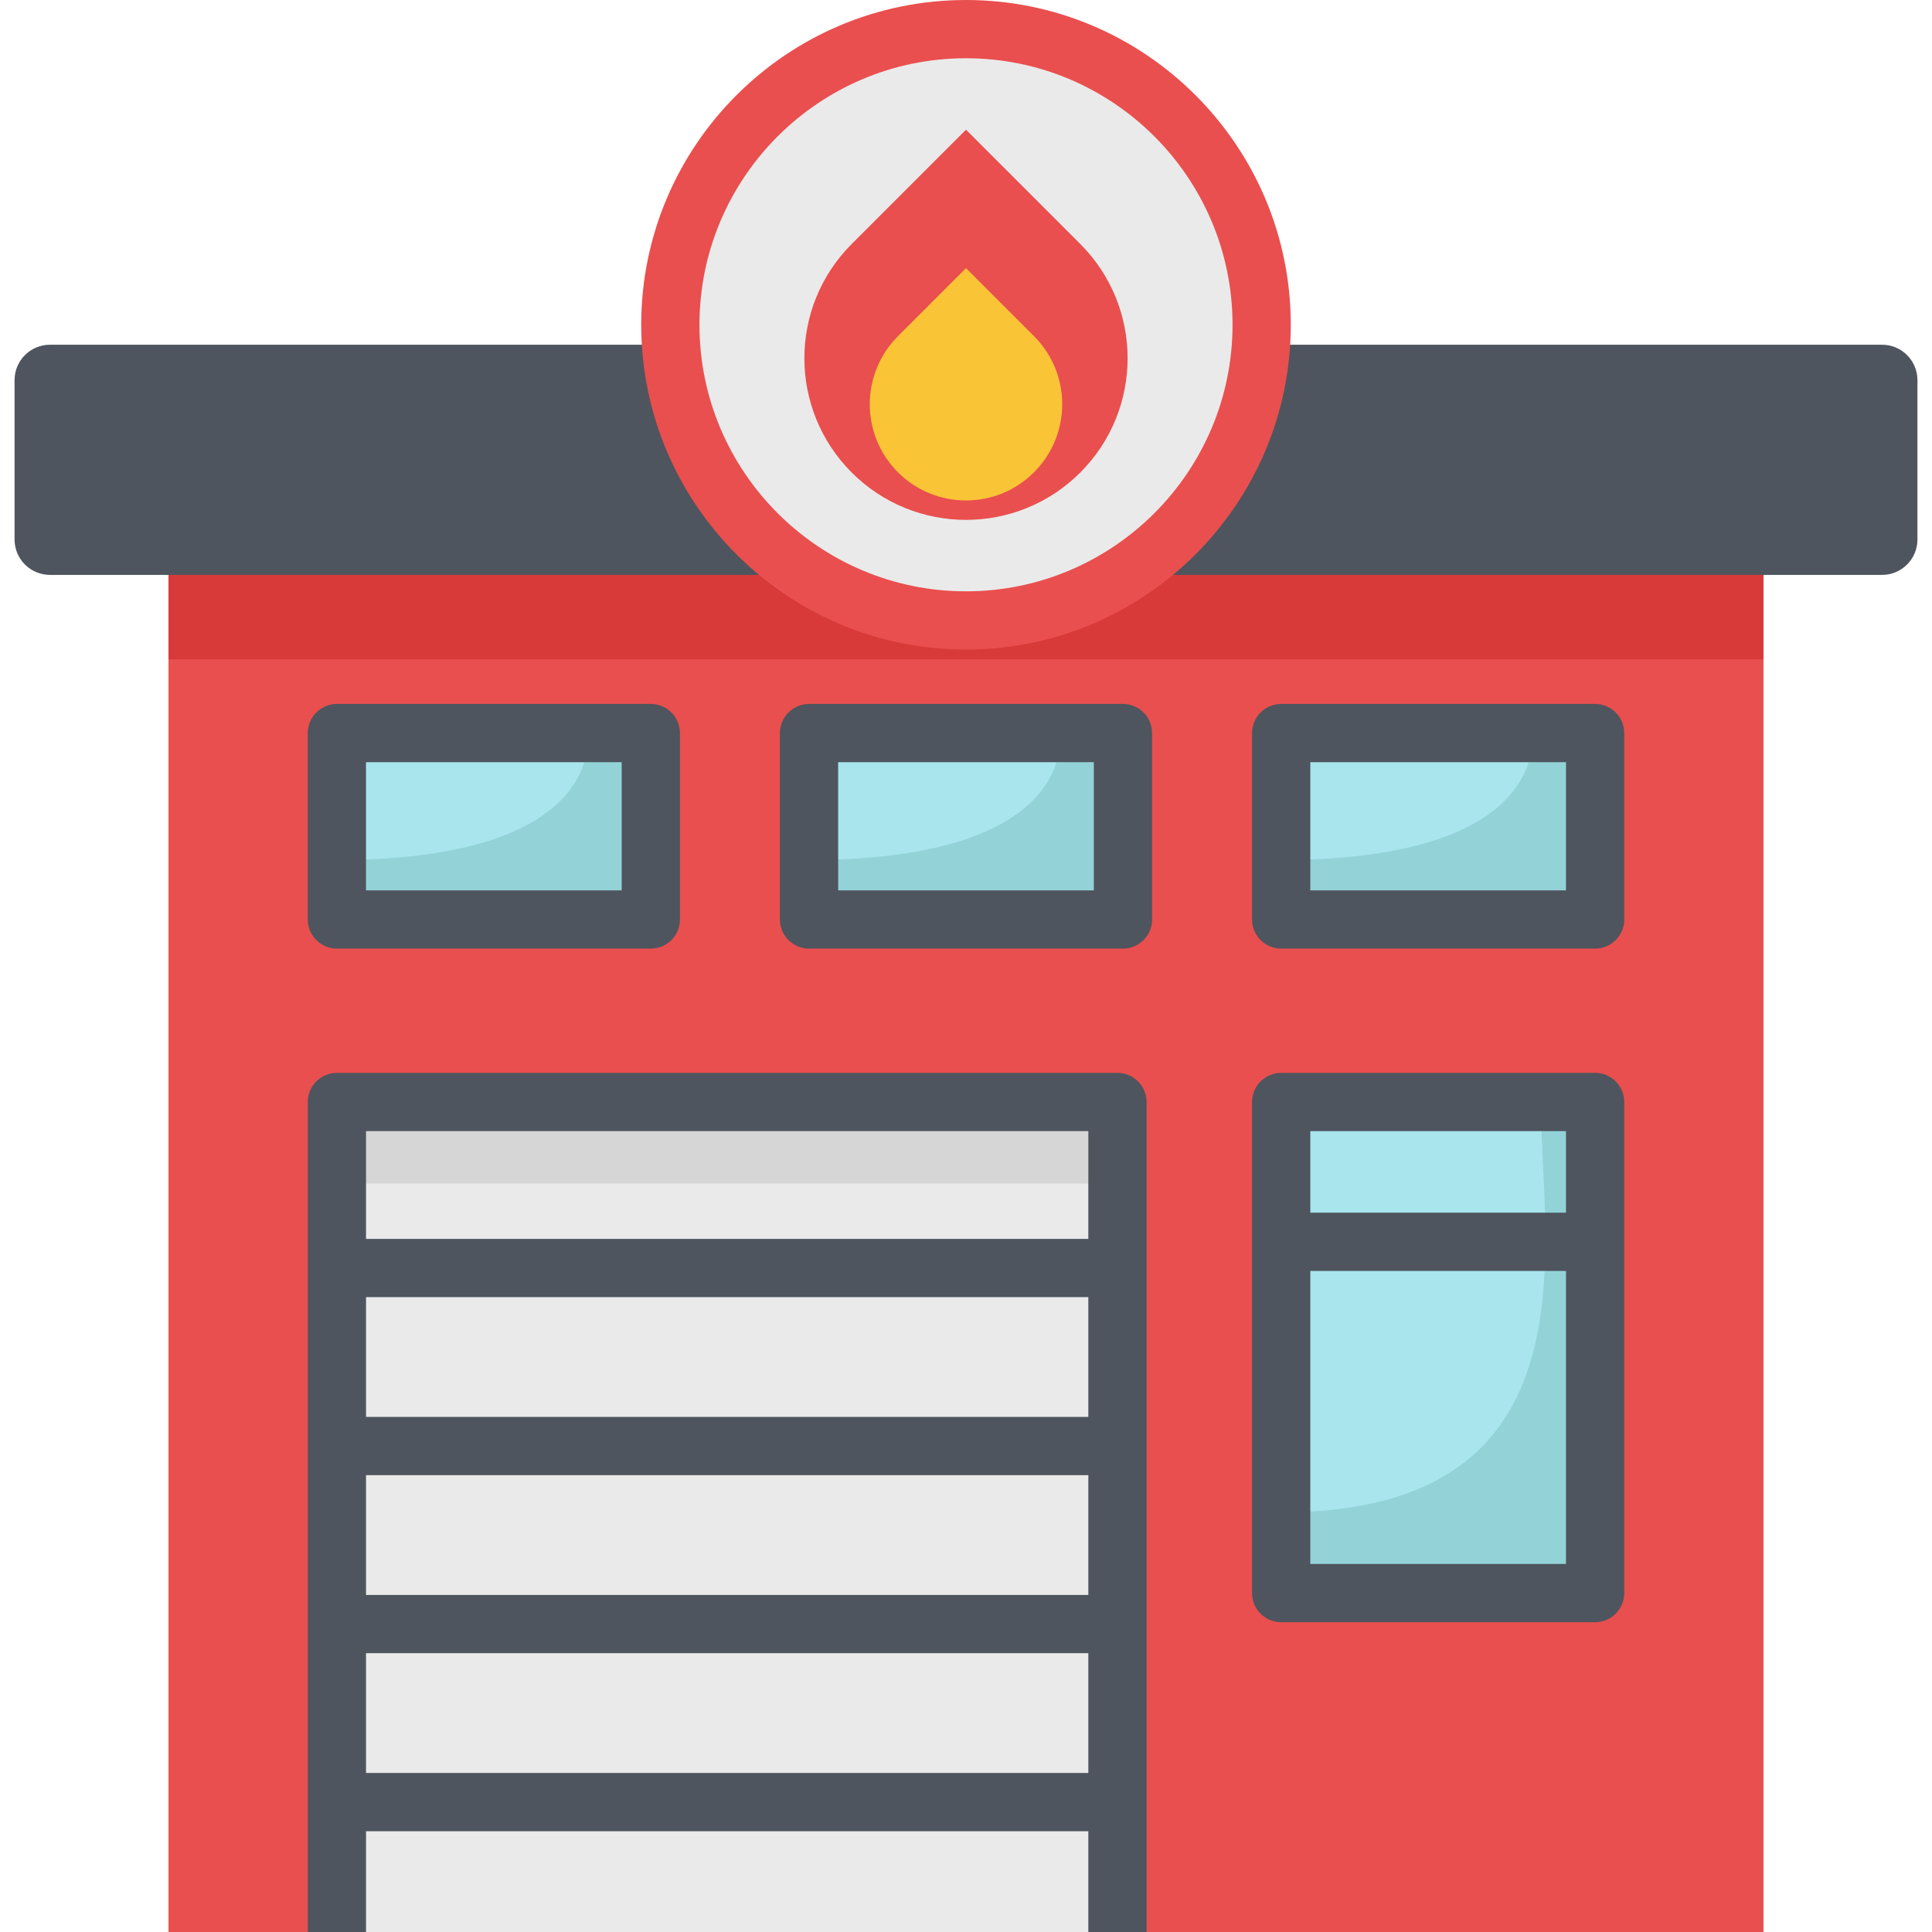
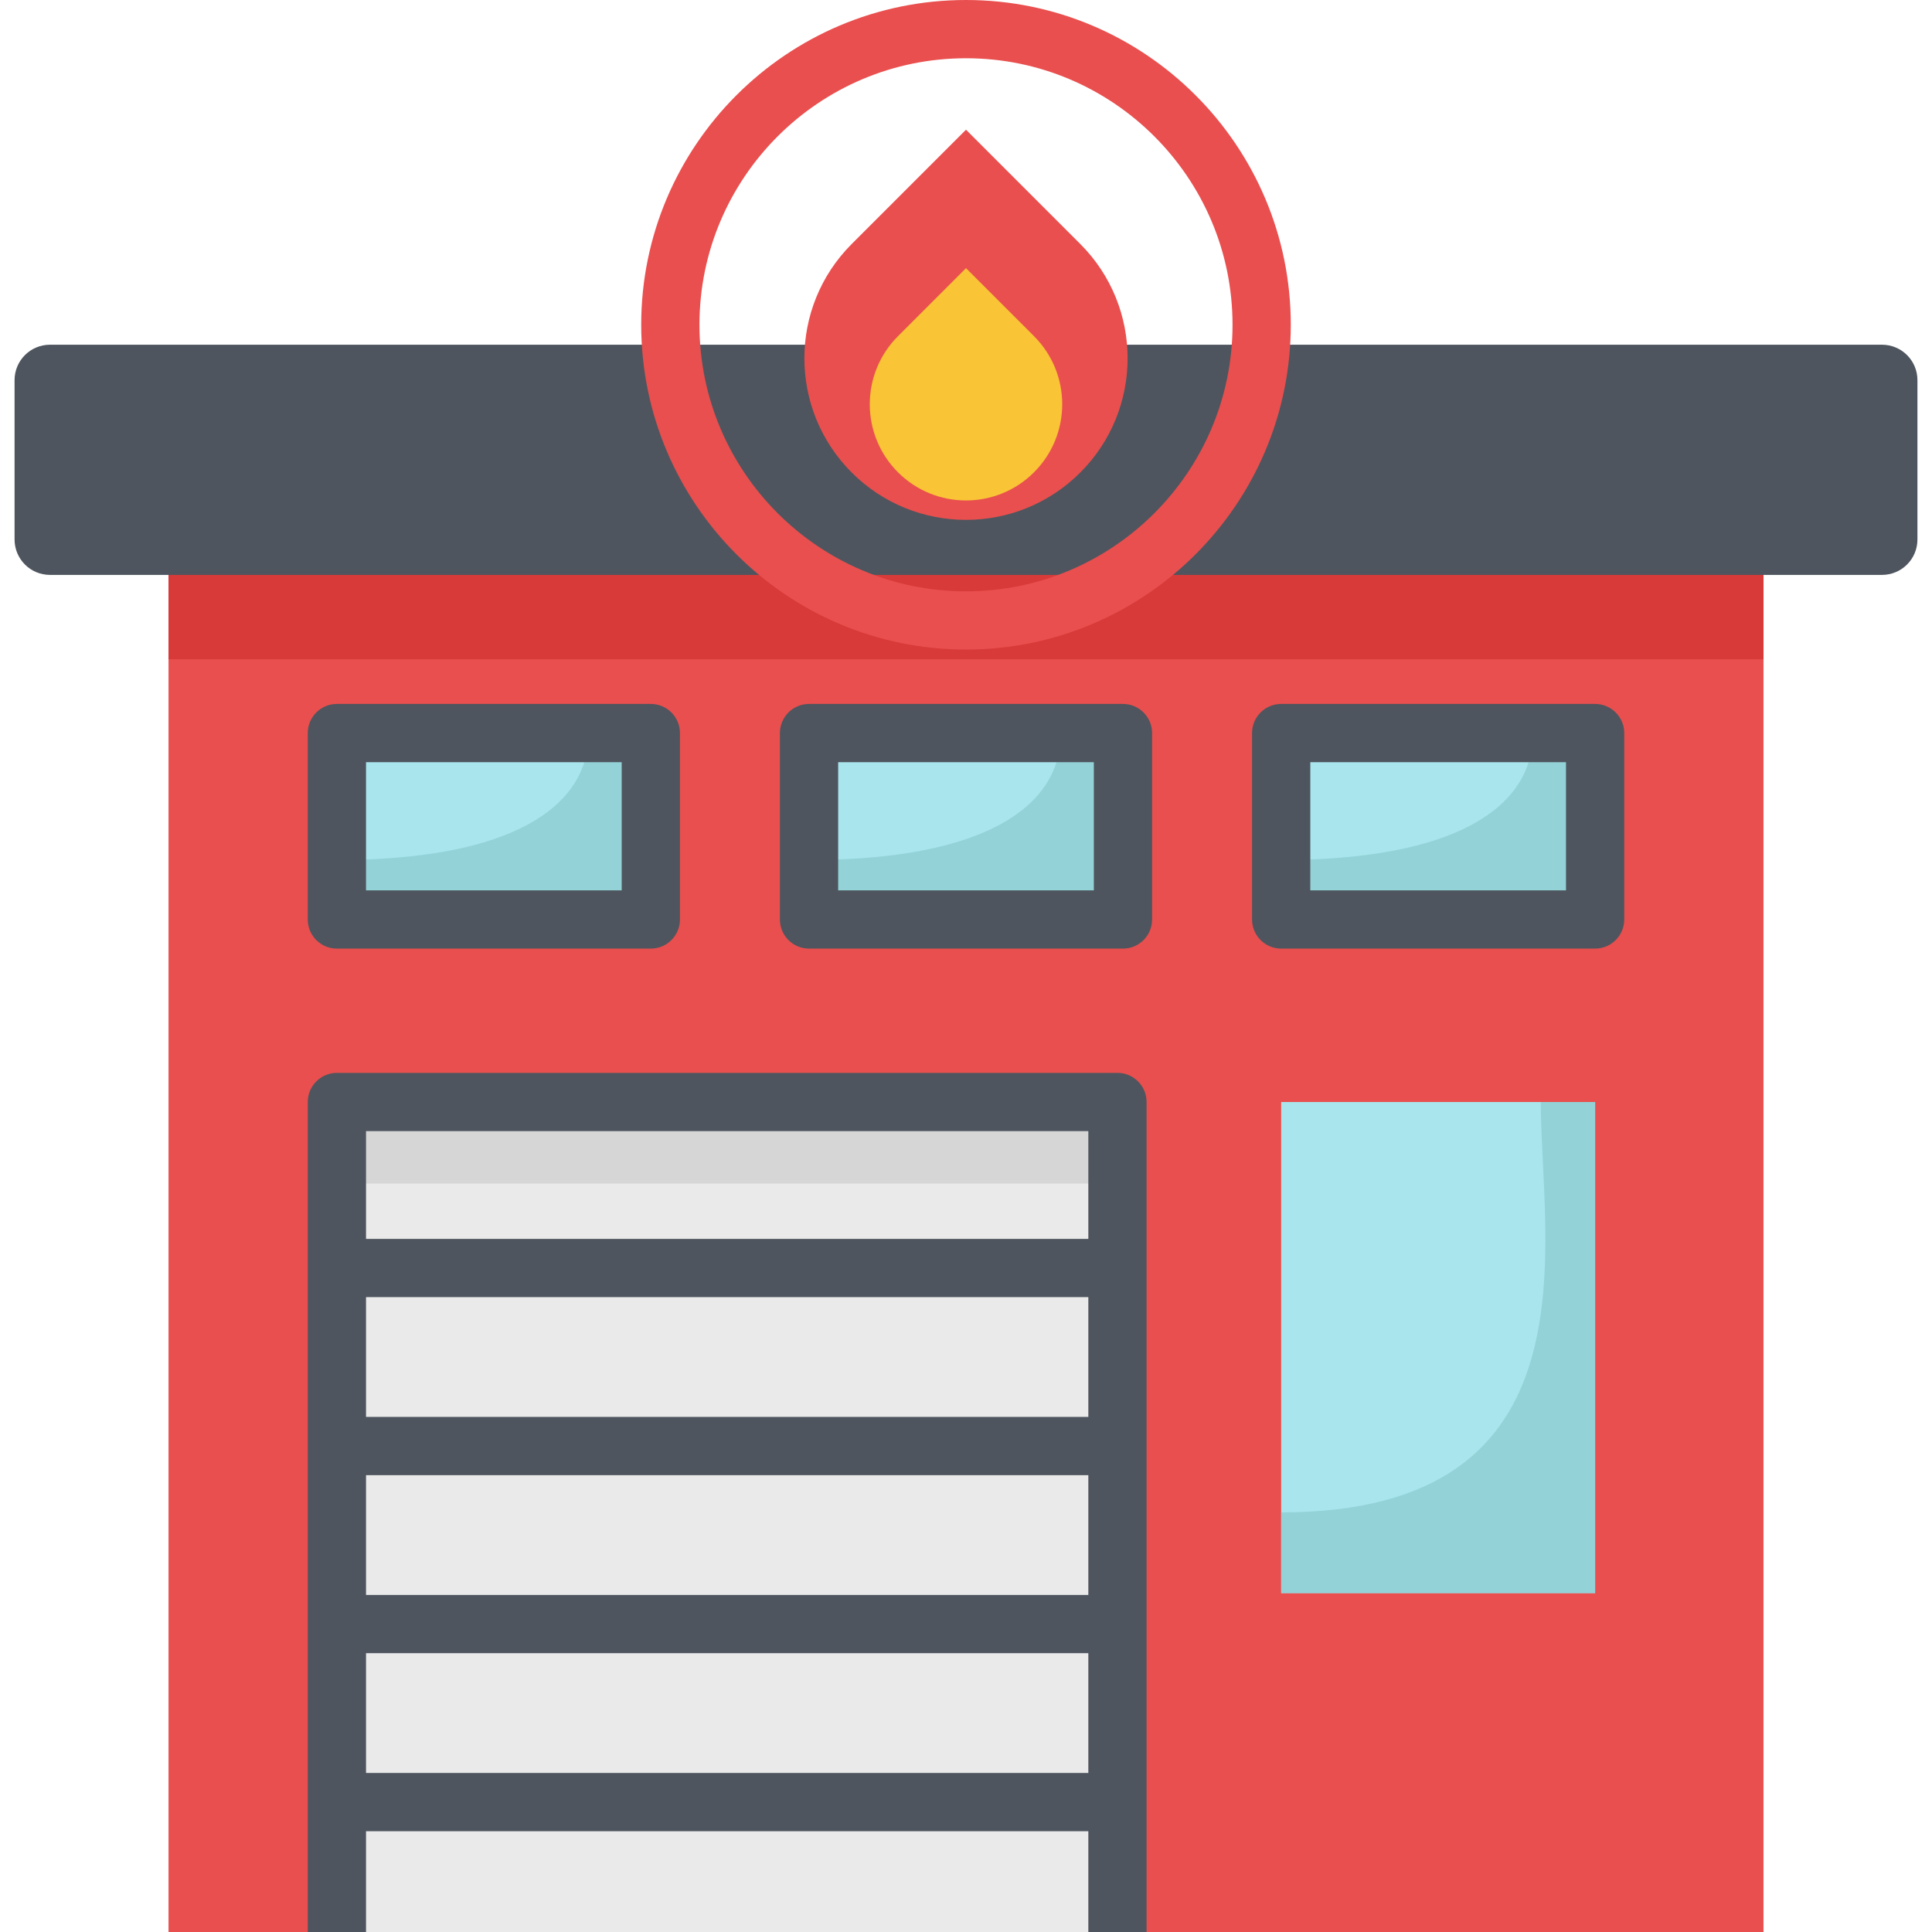
<svg xmlns="http://www.w3.org/2000/svg" version="1.1" id="Capa_1" x="0px" y="0px" viewBox="0 0 512 512" style="enable-background:new 0 0 512 512;" xml:space="preserve">
  <polyline style="fill:#E94F4E;" points="44.659,137.772 44.659,512 467.34,512 467.34,137.772 " />
  <polyline style="fill:#D83939;" points="44.659,137.772 44.659,174.717 467.34,174.717 467.34,137.772 " />
  <path style="fill:#4E555E;" d="M498.755,91.355H13.244c-5.183,0-9.385,4.202-9.385,9.385v42.228c0,5.183,4.202,9.385,9.385,9.385  h485.513c5.183,0,9.385-4.202,9.385-9.385V100.74C508.14,95.556,503.938,91.355,498.755,91.355z" />
  <rect x="89.278" y="292.041" style="fill:#EAEAEA;" width="206.858" height="219.959" />
  <rect x="89.278" y="292.041" style="fill:#D6D6D6;" width="206.858" height="21.609" />
  <g>
    <rect x="89.278" y="194.272" style="fill:#A9E5ED;" width="83.196" height="49.399" />
    <rect x="214.401" y="194.272" style="fill:#A9E5ED;" width="83.196" height="49.399" />
  </g>
  <g>
    <path style="fill:#93D3D8;" d="M297.598,194.271v49.399h-83.196v-15.777c45.787,0,66.73-13.729,66.73-33.622H297.598z" />
    <path style="fill:#93D3D8;" d="M172.474,194.271v49.399H89.278v-15.777c45.787,0,66.73-13.729,66.73-33.622H172.474z" />
  </g>
  <rect x="339.525" y="194.272" style="fill:#A9E5ED;" width="83.196" height="49.399" />
  <path style="fill:#93D3D8;" d="M422.724,194.271v49.399h-83.196v-15.777c45.787,0,66.73-13.729,66.73-33.622H422.724z" />
  <rect x="339.525" y="292.041" style="fill:#A9E5ED;" width="83.196" height="130.146" />
  <path style="fill:#93D3D8;" d="M422.724,292.04v130.146h-83.196v-21.396c84.894,0,68.788-71.701,68.788-108.75L422.724,292.04  L422.724,292.04z" />
-   <circle style="fill:#EAEAEA;" cx="255.999" cy="86.078" r="78.359" />
  <g>
    <path style="fill:#4E555E;" d="M296.137,284.324H89.281c-4.264,0-7.719,3.456-7.719,7.719V512H97v-26.708h191.419V512h15.437   V292.043C303.856,287.78,300.4,284.324,296.137,284.324z M97,343.753h191.419v31.743H97V343.753z M97,390.932h191.419v31.742H97   V390.932z M288.419,299.761v28.555H97v-28.555H288.419z M97,469.854v-31.743h191.419v31.743H97z" />
    <path style="fill:#4E555E;" d="M172.474,186.552H89.278c-4.264,0-7.719,3.456-7.719,7.719v49.399c0,4.263,3.455,7.719,7.719,7.719   h83.196c4.264,0,7.719-3.456,7.719-7.719v-49.399C180.193,190.008,176.737,186.552,172.474,186.552z M164.755,235.951H96.996   v-33.962h67.759V235.951z" />
    <path style="fill:#4E555E;" d="M297.598,186.552h-83.196c-4.264,0-7.719,3.456-7.719,7.719v49.399c0,4.263,3.455,7.719,7.719,7.719   h83.196c4.264,0,7.719-3.456,7.719-7.719v-49.399C305.316,190.008,301.86,186.552,297.598,186.552z M289.879,235.951H222.12   v-33.962h67.759V235.951z" />
    <path style="fill:#4E555E;" d="M422.721,186.552h-83.196c-4.264,0-7.719,3.456-7.719,7.719v49.399c0,4.263,3.455,7.719,7.719,7.719   h83.196c4.264,0,7.719-3.456,7.719-7.719v-49.399C430.44,190.008,426.984,186.552,422.721,186.552z M415.003,235.951h-67.759   v-33.962h67.759V235.951z" />
-     <path style="fill:#4E555E;" d="M422.721,284.324h-83.196c-4.264,0-7.719,3.456-7.719,7.719v130.14c0,4.263,3.455,7.719,7.719,7.719   h83.196c4.264,0,7.719-3.456,7.719-7.719v-130.14C430.44,287.78,426.984,284.324,422.721,284.324z M415.003,299.761v21.609h-67.759   v-21.609H415.003z M347.244,414.464v-77.656h67.759v77.656H347.244z" />
  </g>
  <path style="fill:#E94F4E;" d="M286.284,64.657l-30.285-30.285l-30.285,30.285c-16.726,16.726-16.726,43.844,0,60.57l0,0  c16.726,16.726,43.844,16.726,60.57,0l0,0C303.011,108.502,303.011,81.384,286.284,64.657z" />
  <path style="fill:#F9C436;" d="M274.03,89.095l-18.031-18.031l-18.031,18.031c-9.958,9.958-9.958,26.104,0,36.062l0,0  c9.958,9.958,26.104,9.958,36.062,0l0,0C283.989,115.198,283.989,99.053,274.03,89.095z" />
  <path style="fill:#E94F4E;" d="M255.999,172.144c-47.46,0-86.073-38.611-86.073-86.073S208.539,0,255.999,0  s86.073,38.611,86.073,86.073S303.46,172.144,255.999,172.144z M255.999,15.437c-38.949,0-70.635,31.686-70.635,70.635  s31.686,70.635,70.635,70.635s70.635-31.686,70.635-70.635S294.949,15.437,255.999,15.437z" />
  <g>
</g>
  <g>
</g>
  <g>
</g>
  <g>
</g>
  <g>
</g>
  <g>
</g>
  <g>
</g>
  <g>
</g>
  <g>
</g>
  <g>
</g>
  <g>
</g>
  <g>
</g>
  <g>
</g>
  <g>
</g>
  <g>
</g>
</svg>